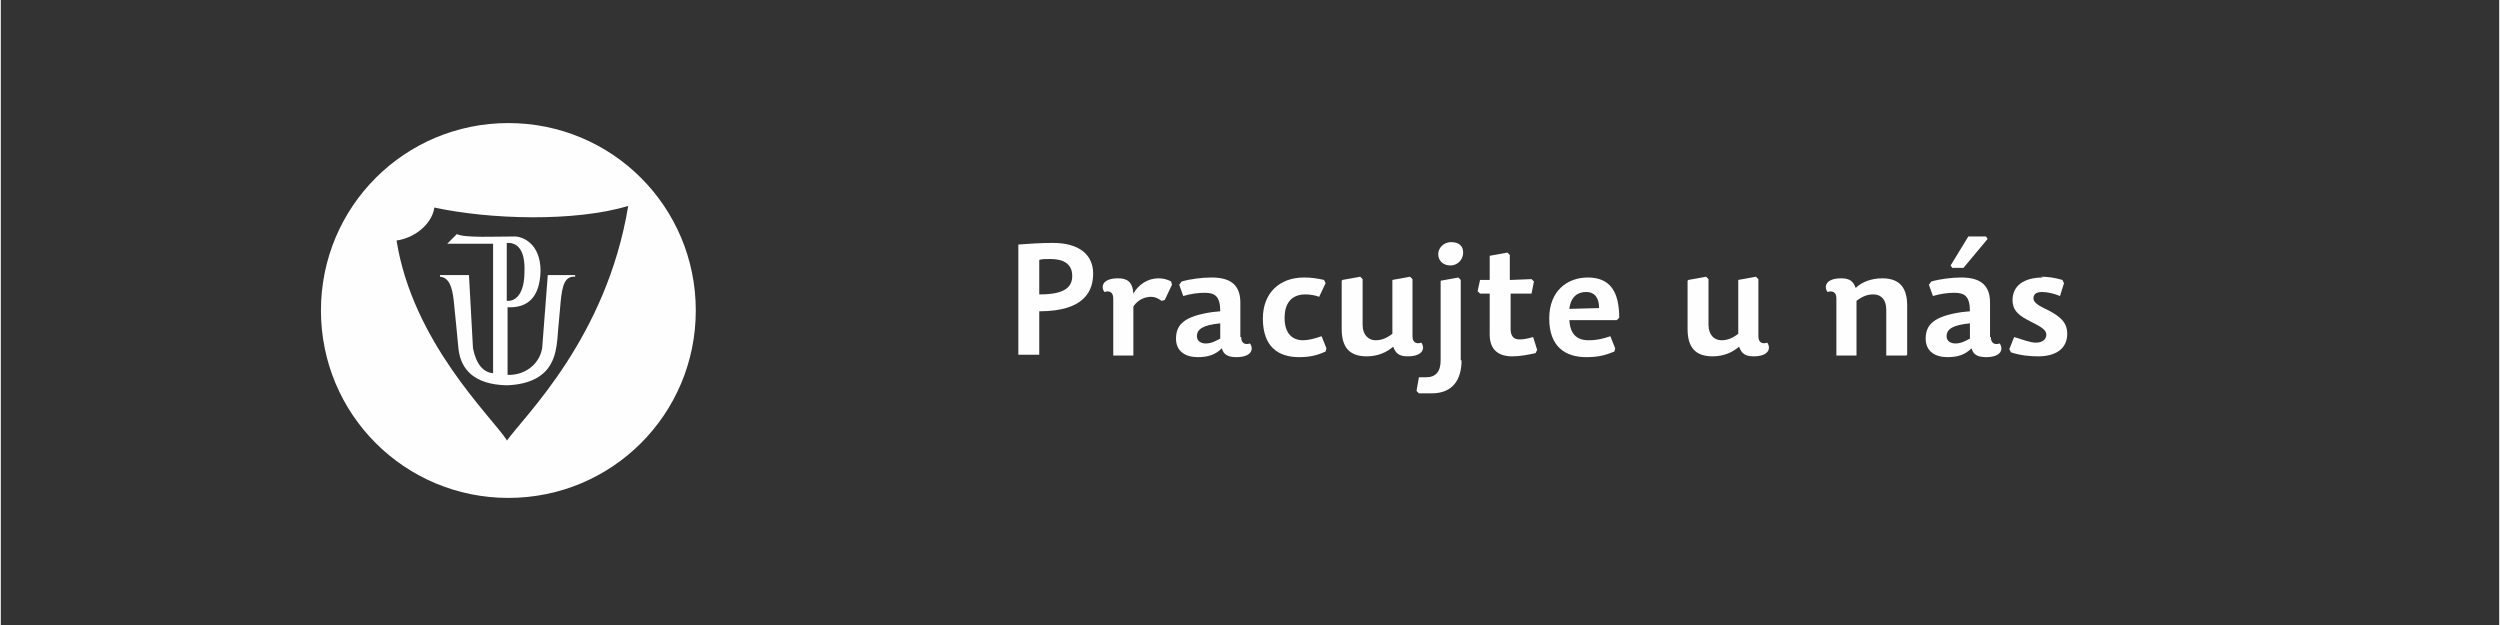
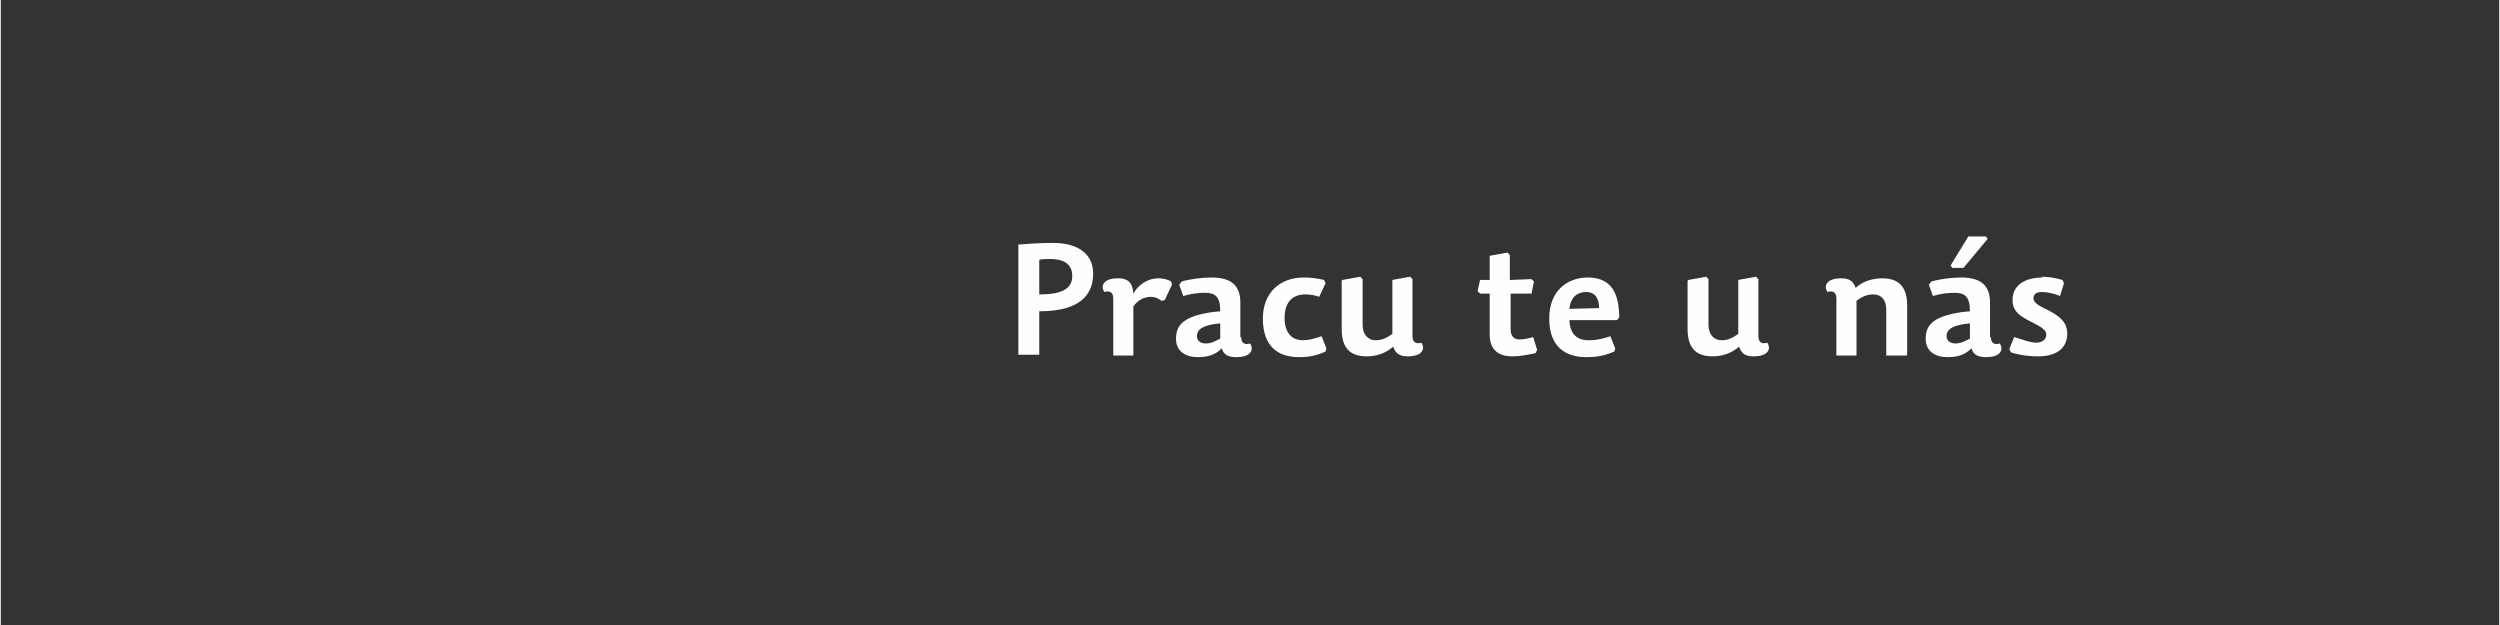
<svg xmlns="http://www.w3.org/2000/svg" xml:space="preserve" width="300mm" height="75mm" version="1.1" style="shape-rendering:geometricPrecision; text-rendering:geometricPrecision; image-rendering:optimizeQuality; fill-rule:evenodd; clip-rule:evenodd" viewBox="0 0 3106 777">
  <rect x="0" y="0" width="3106" height="777" fill="#333333" stroke="none" />
  <defs>
    <style type="text/css">
   
    .fil0 {fill:none}
    .fil1 {fill:#FEFEFE}
    .fil2 {fill:#FEFEFE;fill-rule:nonzero}
   
  </style>
  </defs>
  <g id="Vrstva_x0020_1">
    <rect class="fil0" width="3106" height="777" />
-     <path class="fil1" d="M631 153c129,0 233,104 233,233 0,129 -104,233 -233,233 -129,0 -233,-104 -233,-233 0,-129 104,-233 233,-233zm-2 395c22,-31 124,-128 151,-292 -66,20 -172,17 -241,2 -3,21 -25,38 -47,41 20,126 117,218 137,248zm-48 -206l-35 0 0 2c11,1 15,12 17,29 1,9 2,19 3,30 1,11 2,21 3,31 3,25 19,44 60,45 30,-1 47,-12 55,-27 5,-9 7,-20 8,-31 1,-15 3,-32 4,-46 2,-20 5,-32 18,-31l0 -2 -34 0 -7 91c-4,22 -24,34 -43,33 0,-26 0,-58 0,-84 24,1 40,-11 41,-45 0,-35 -23,-43 -32,-43 -23,0 -63,2 -72,-3l-12 12 57 0 0 161c-12,-1 -21,-11 -25,-31l-5 -91zm48 -39l0 71c12,1 22,-10 22,-36 1,-23 -6,-37 -22,-36z" />
    <path class="fil2" d="M1291 366l0 -43c4,-1 8,-1 14,-1 16,0 27,6 27,21 0,13 -8,23 -40,23zm0 21c57,0 67,-26 67,-47 0,-23 -17,-38 -50,-38 -15,0 -30,1 -43,2l0 137 26 0 0 -54z" />
    <path id="1" class="fil2" d="M1408 381c6,-9 15,-12 22,-12 5,0 9,2 13,5l4 -1 9 -19 -1 -4c-5,-3 -11,-4 -16,-4 -13,0 -25,8 -31,19 -1,-15 -8,-19 -19,-19 -19,0 -22,10 -17,17 6,-2 11,0 11,8l0 71 25 0 0 -60z" />
    <path id="2" class="fil2" d="M1516 402l0 19c-6,3 -11,6 -18,6 -6,0 -11,-3 -11,-9 0,-9 8,-14 29,-16zm25 17l0 -43c0,-24 -15,-31 -36,-31 -12,0 -27,2 -37,5l-3 4 5 14c10,-3 19,-4 27,-4 13,0 19,5 19,23l-10 1c-34,5 -45,15 -45,33 0,16 12,23 27,23 13,0 22,-3 30,-11 2,8 8,11 18,11 19,0 22,-10 17,-17 -6,2 -11,0 -11,-8z" />
    <path id="3" class="fil2" d="M1596 395c0,-16 7,-29 26,-29 5,0 12,1 17,3l8 -17 -2 -4c-9,-2 -16,-3 -25,-3 -30,0 -51,19 -51,51 0,35 19,48 45,48 13,0 22,-2 33,-7l1 -4 -6 -15c-9,3 -16,5 -23,5 -14,0 -23,-9 -23,-28z" />
    <path id="4" class="fil2" d="M1667 349l0 60c0,22 9,34 31,34 14,0 25,-5 33,-12 3,8 7,12 18,12 19,0 22,-10 17,-17 -6,2 -11,0 -11,-8l0 -71 -3 -3 -22 4 0 67c-8,6 -14,8 -21,8 -9,0 -16,-7 -16,-19l0 -57 -3 -3 -22 4z" />
-     <path id="5" class="fil2" d="M1815 448l0 -100 -3 -3 -22 4 0 99c0,14 -6,21 -18,21l-9 0 -3 17 3 3 16 0c26,0 37,-17 37,-41zm-12 -147c-9,0 -16,7 -16,15 0,8 6,14 15,14 10,0 16,-8 16,-16 0,-8 -5,-13 -15,-13z" />
    <path id="6" class="fil2" d="M1876 348l0 -31 -3 -3 -22 4 0 30 -12 0 -3 14 3 3 12 0 0 51c0,19 11,27 28,27 10,0 20,-2 29,-4l2 -4 -5 -16c-7,2 -12,3 -17,3 -7,0 -11,-4 -11,-13l0 -44 26 0 3 -15 -3 -3 -25 1z" />
    <path id="7" class="fil2" d="M1950 398l59 0 3 -3c0,-32 -11,-50 -39,-50 -25,0 -48,16 -48,51 0,35 20,48 46,48 14,0 23,-2 35,-7l1 -4 -6 -15c-9,3 -16,5 -27,5 -16,0 -23,-9 -24,-25zm0 -14c2,-16 11,-21 21,-21 11,0 16,8 16,20l-37 1z" />
    <path id="8" class="fil2" d="M2097 349l0 60c0,22 9,34 31,34 14,0 25,-5 33,-12 3,8 7,12 18,12 19,0 22,-10 17,-17 -6,2 -11,0 -11,-8l0 -71 -3 -3 -22 4 0 67c-8,6 -14,8 -21,8 -9,0 -16,-7 -16,-19l0 -57 -3 -3 -22 4z" />
    <path id="9" class="fil2" d="M2370 441l0 -61c0,-22 -9,-34 -31,-34 -14,0 -26,5 -33,12 -3,-8 -7,-12 -18,-12 -19,0 -22,10 -17,17 6,-2 11,0 11,8l0 71 25 0 0 -68c8,-6 14,-8 21,-8 10,0 16,7 16,19l0 57 25 0z" />
    <path id="10" class="fil2" d="M2448 402l0 19c-6,3 -11,6 -18,6 -6,0 -11,-3 -11,-9 0,-9 8,-14 29,-16zm25 17l0 -43c0,-24 -15,-31 -36,-31 -12,0 -27,2 -37,5l-3 4 5 14c10,-3 19,-4 27,-4 13,0 19,5 19,23l-10 1c-34,5 -45,15 -45,33 0,16 12,23 27,23 13,0 22,-3 30,-11 2,8 8,11 18,11 19,0 22,-10 17,-17 -6,2 -11,0 -11,-8zm-47 -86l14 0 30 -36 -2 -3 -22 0 -22 36 2 3z" />
    <path id="11" class="fil2" d="M2539 345c-25,0 -38,11 -38,28 0,14 9,20 23,27 12,6 19,10 19,16 0,6 -5,10 -13,10 -7,0 -17,-4 -27,-7l-6 15 2 4c12,4 24,5 34,5 21,0 36,-9 36,-28 0,-15 -10,-22 -23,-29 -13,-6 -19,-10 -19,-15 0,-5 3,-8 11,-8 6,0 15,2 22,5l5 -16 -2 -4c-10,-3 -19,-4 -27,-4z" />
  </g>
</svg>